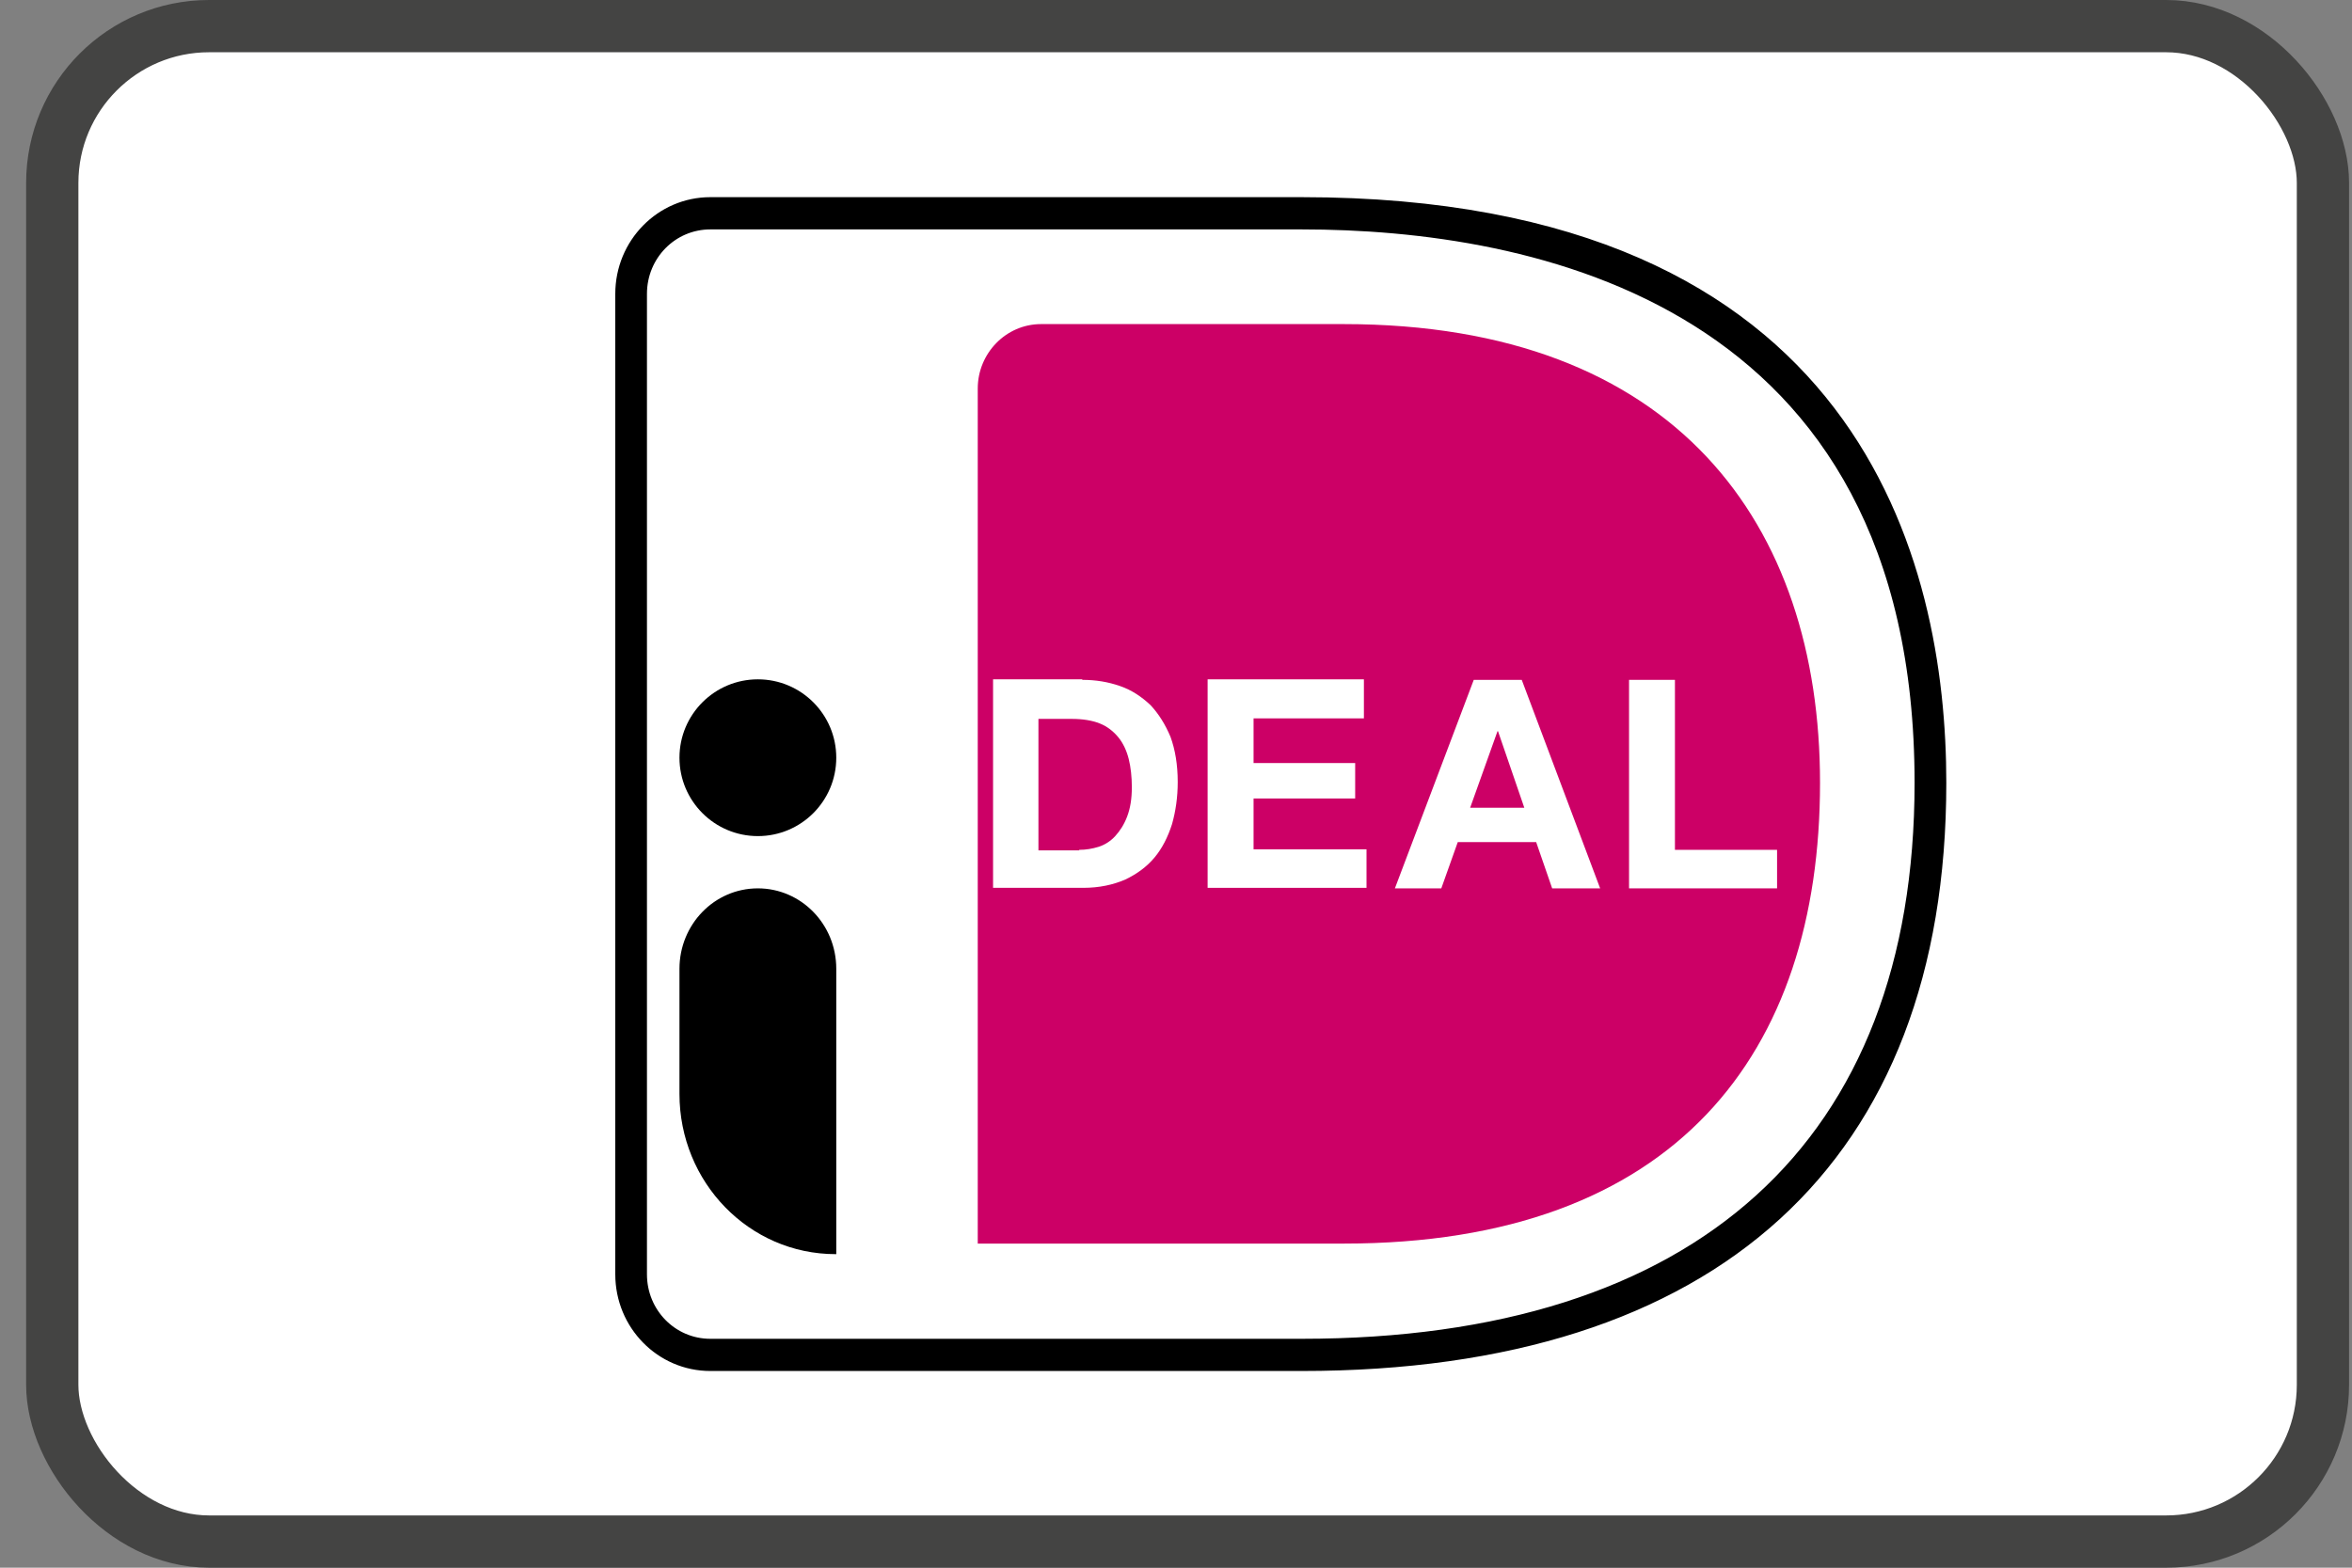
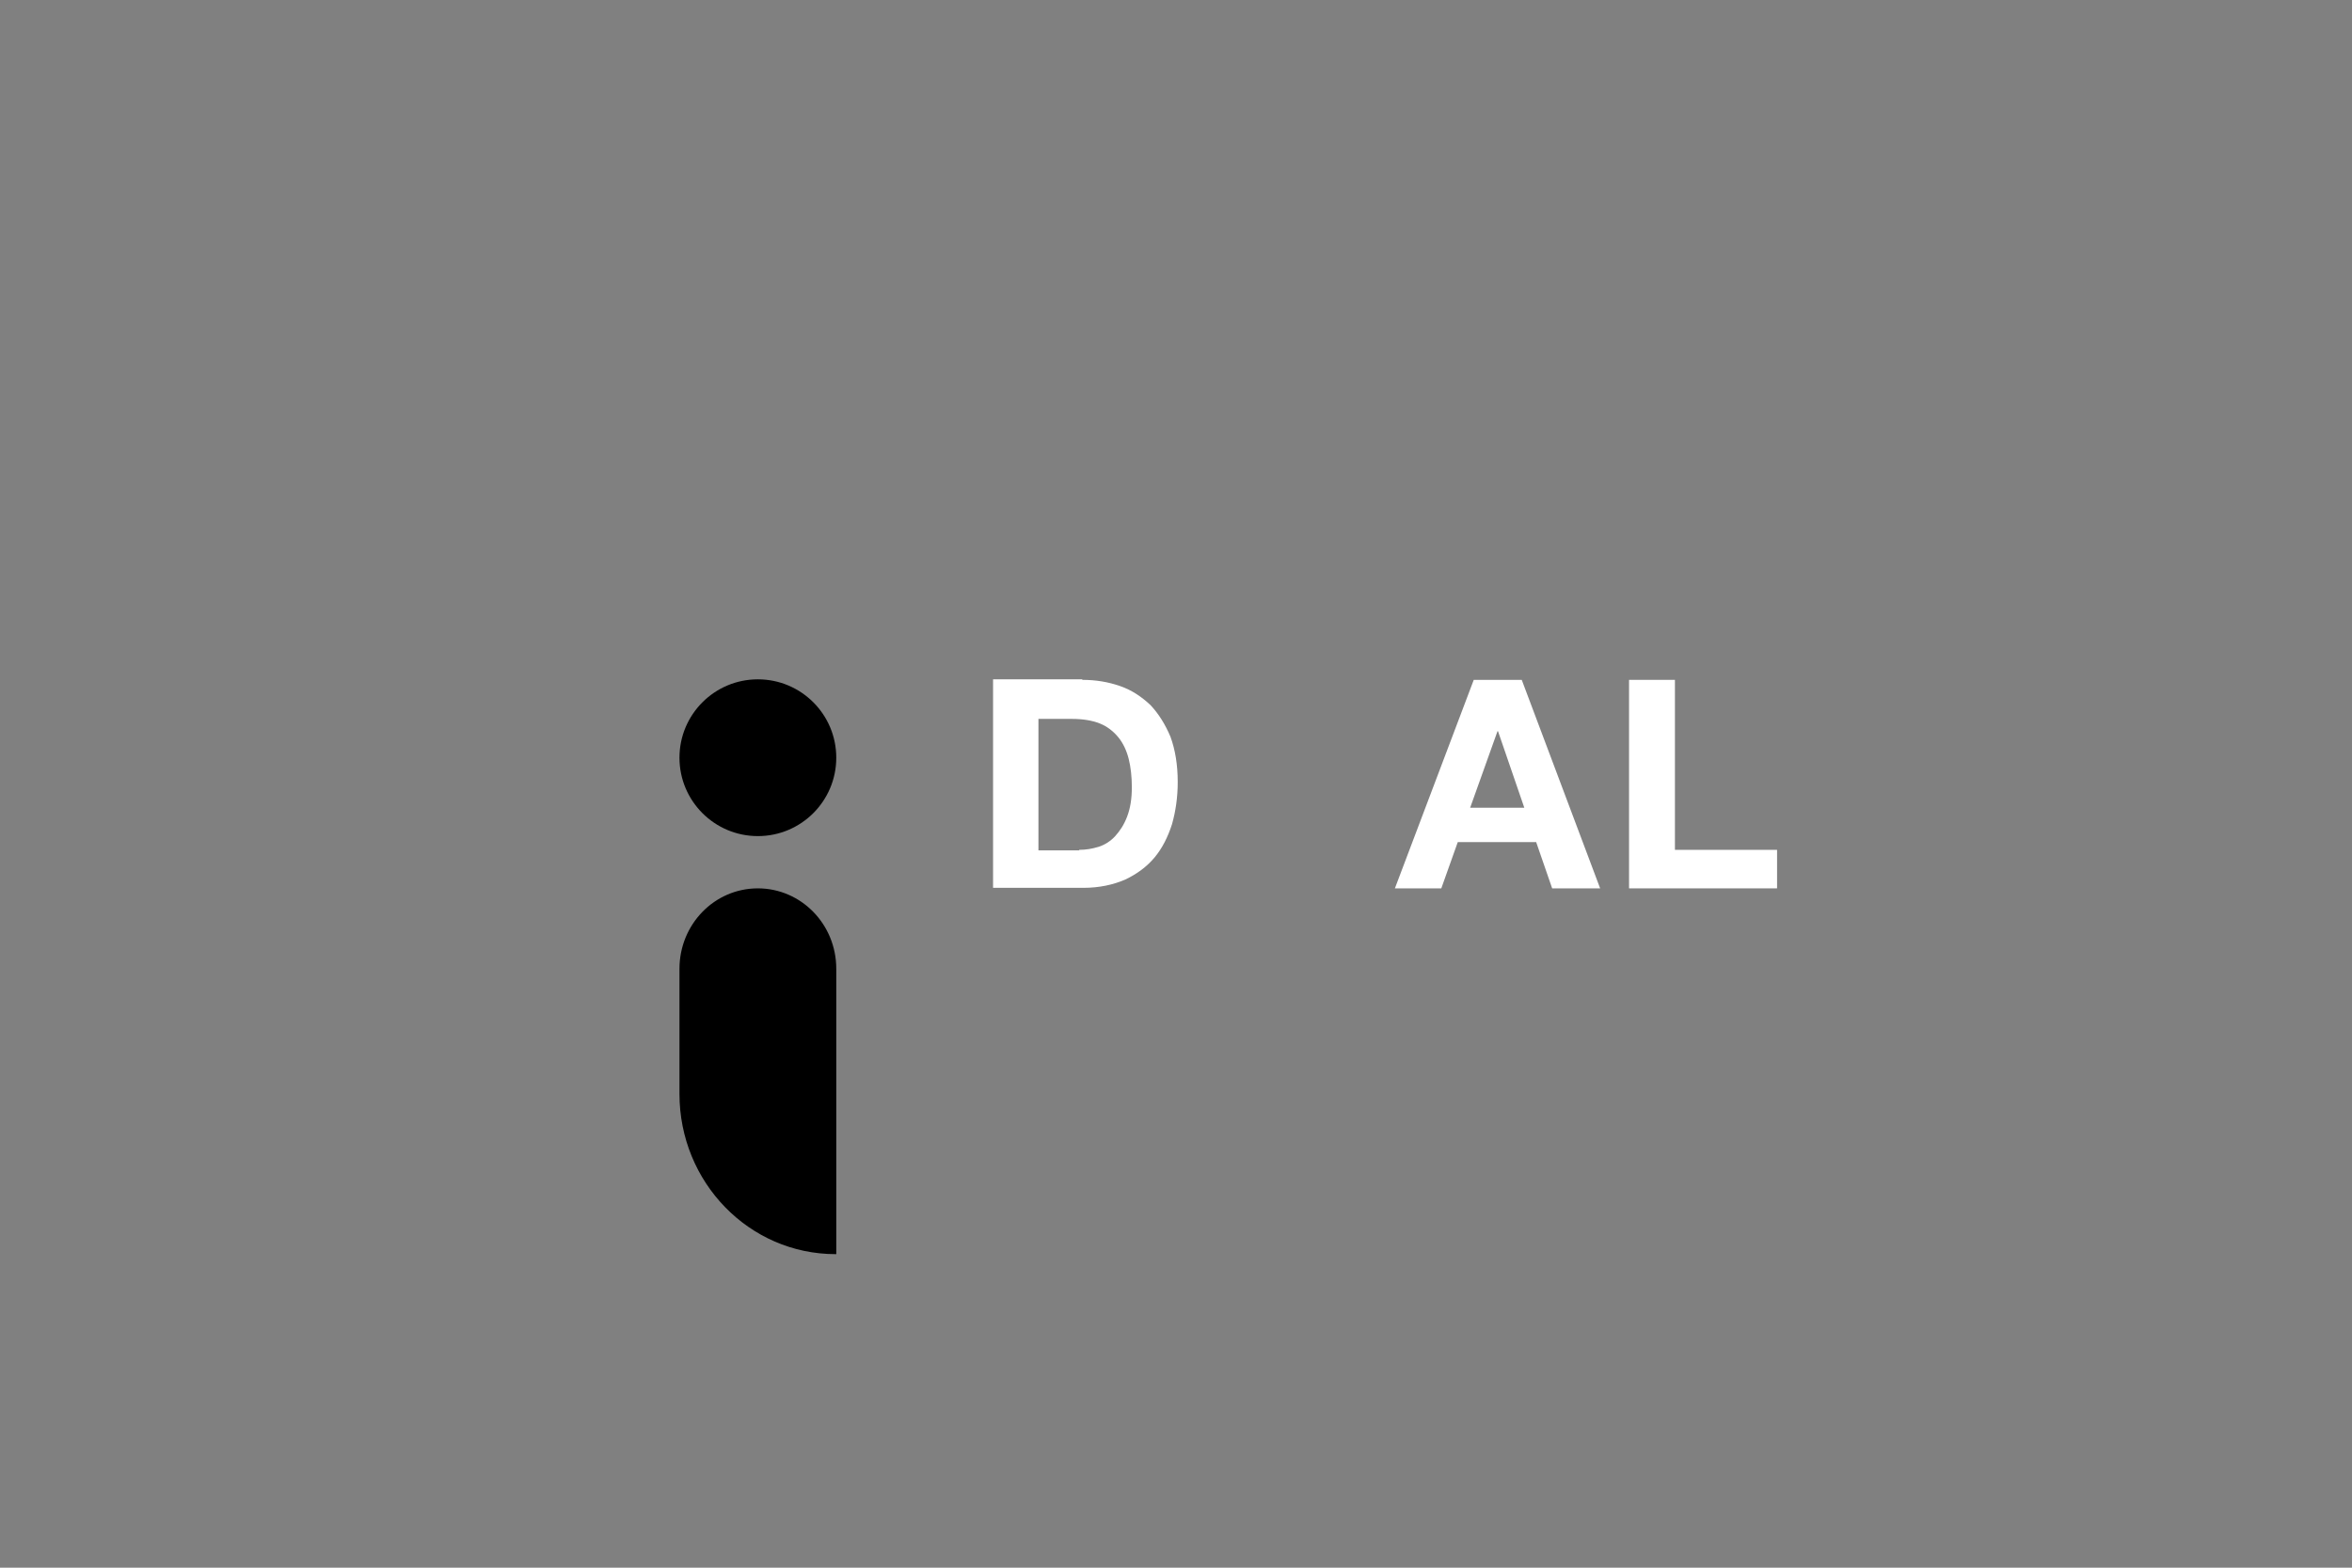
<svg xmlns="http://www.w3.org/2000/svg" width="45px" height="30px" viewBox="0 0 45 30" version="1.1">
  <rect x="0" y="0" width="45" height="30" fill="#808080" stroke="none" />
  <title>Group 2</title>
  <g id="2---Checkout" stroke="none" stroke-width="1" fill="none" fill-rule="evenodd">
    <g id="2.3.5---Checkout---Payment---iDeal" transform="translate(-144, -1168)">
      <g id="Footer/Desktop/Checkout" transform="translate(0, 1127)">
        <g id="Group-2" transform="translate(144.5, 41)">
          <g id="Visa" fill="#FFFFFF" stroke="#444443">
-             <rect id="Rectangle-Copy-2" x="0.5" y="0.5" width="43.444" height="29" rx="3" />
-           </g>
+             </g>
          <g id="ideal-logo" transform="translate(9.5, 2)" fill-rule="nonzero">
            <g id="Group">
-               <path d="M0,1.927 L0,24.073 C0,25.133 0.853,26 1.895,26 L14.903,26 C24.737,26 29,20.401 29,12.971 C29,5.58 24.737,0 14.903,0 L1.895,0 C0.853,0 0,0.867 0,1.927 Z" id="Path" fill="#FFFFFF" />
-               <path d="M8.707,5.435 L8.707,21.798 L15.708,21.798 C22.065,21.798 24.822,18.146 24.822,12.981 C24.822,8.037 22.065,4.202 15.708,4.202 L9.919,4.202 C9.247,4.202 8.707,4.761 8.707,5.435 Z" id="Path" fill="#CC0066" />
-               <path d="M14.903,24.236 L3.591,24.236 C2.586,24.236 1.772,23.408 1.772,22.386 L1.772,3.623 C1.772,2.602 2.586,1.773 3.591,1.773 L14.903,1.773 C25.637,1.773 27.238,8.798 27.238,12.981 C27.238,20.237 22.851,24.236 14.903,24.236 Z M3.591,2.39 C2.918,2.39 2.378,2.939 2.378,3.623 L2.378,22.386 C2.378,23.07 2.918,23.62 3.591,23.62 L14.903,23.62 C22.463,23.62 26.631,19.842 26.631,12.981 C26.631,3.768 19.28,2.39 14.903,2.39 L3.591,2.39 Z" id="Shape" fill="#000000" />
-             </g>
+               </g>
            <g id="Group" transform="translate(9, 11)" fill="#FFFFFF">
              <path d="M1.707,0.01 C1.964,0.01 2.201,0.049 2.428,0.128 C2.655,0.206 2.842,0.334 3.01,0.491 C3.168,0.658 3.296,0.865 3.395,1.101 C3.484,1.346 3.533,1.631 3.533,1.966 C3.533,2.26 3.493,2.526 3.424,2.771 C3.345,3.017 3.237,3.233 3.089,3.41 C2.941,3.587 2.753,3.725 2.526,3.833 C2.299,3.931 2.033,3.99 1.727,3.99 L0,3.99 L0,0 L1.707,0 L1.707,0.01 Z M1.648,3.263 C1.776,3.263 1.895,3.243 2.023,3.204 C2.141,3.165 2.25,3.096 2.339,2.998 C2.428,2.899 2.507,2.781 2.566,2.624 C2.625,2.467 2.655,2.29 2.655,2.064 C2.655,1.867 2.635,1.681 2.595,1.523 C2.556,1.366 2.487,1.219 2.398,1.111 C2.309,1.002 2.191,0.904 2.043,0.845 C1.895,0.786 1.717,0.757 1.5,0.757 L0.868,0.757 L0.868,3.273 L1.648,3.273 L1.648,3.263 Z" id="Shape" />
-               <polygon id="Path" points="7.095 0.01 7.095 0.747 4.984 0.747 4.984 1.602 6.928 1.602 6.928 2.28 4.984 2.28 4.984 3.253 7.145 3.253 7.145 3.99 4.105 3.99 4.105 0 7.095 0" />
              <path d="M10.115,0.01 L11.615,4 L10.697,4 L10.391,3.115 L8.891,3.115 L8.576,4 L7.688,4 L9.197,0.01 L10.115,0.01 L10.115,0.01 Z M10.164,2.457 L9.661,0.993 L9.651,0.993 L9.128,2.457 L10.164,2.457 Z" id="Shape" />
              <polygon id="Path" points="13.046 0.01 13.046 3.263 15 3.263 15 4 12.168 4 12.168 0.01 13.046 0.01" />
            </g>
            <circle id="Oval" fill="#000000" cx="4.5" cy="12.5" r="1.5" />
            <path d="M5.989,22 L5.989,22 C4.331,22 3,20.624 3,18.933 L3,16.539 C3,15.693 3.665,15 4.5,15 L4.5,15 C5.324,15 6,15.683 6,16.539 L6,22 L5.989,22 Z" id="Path" fill="#000000" />
          </g>
        </g>
      </g>
    </g>
  </g>
</svg>